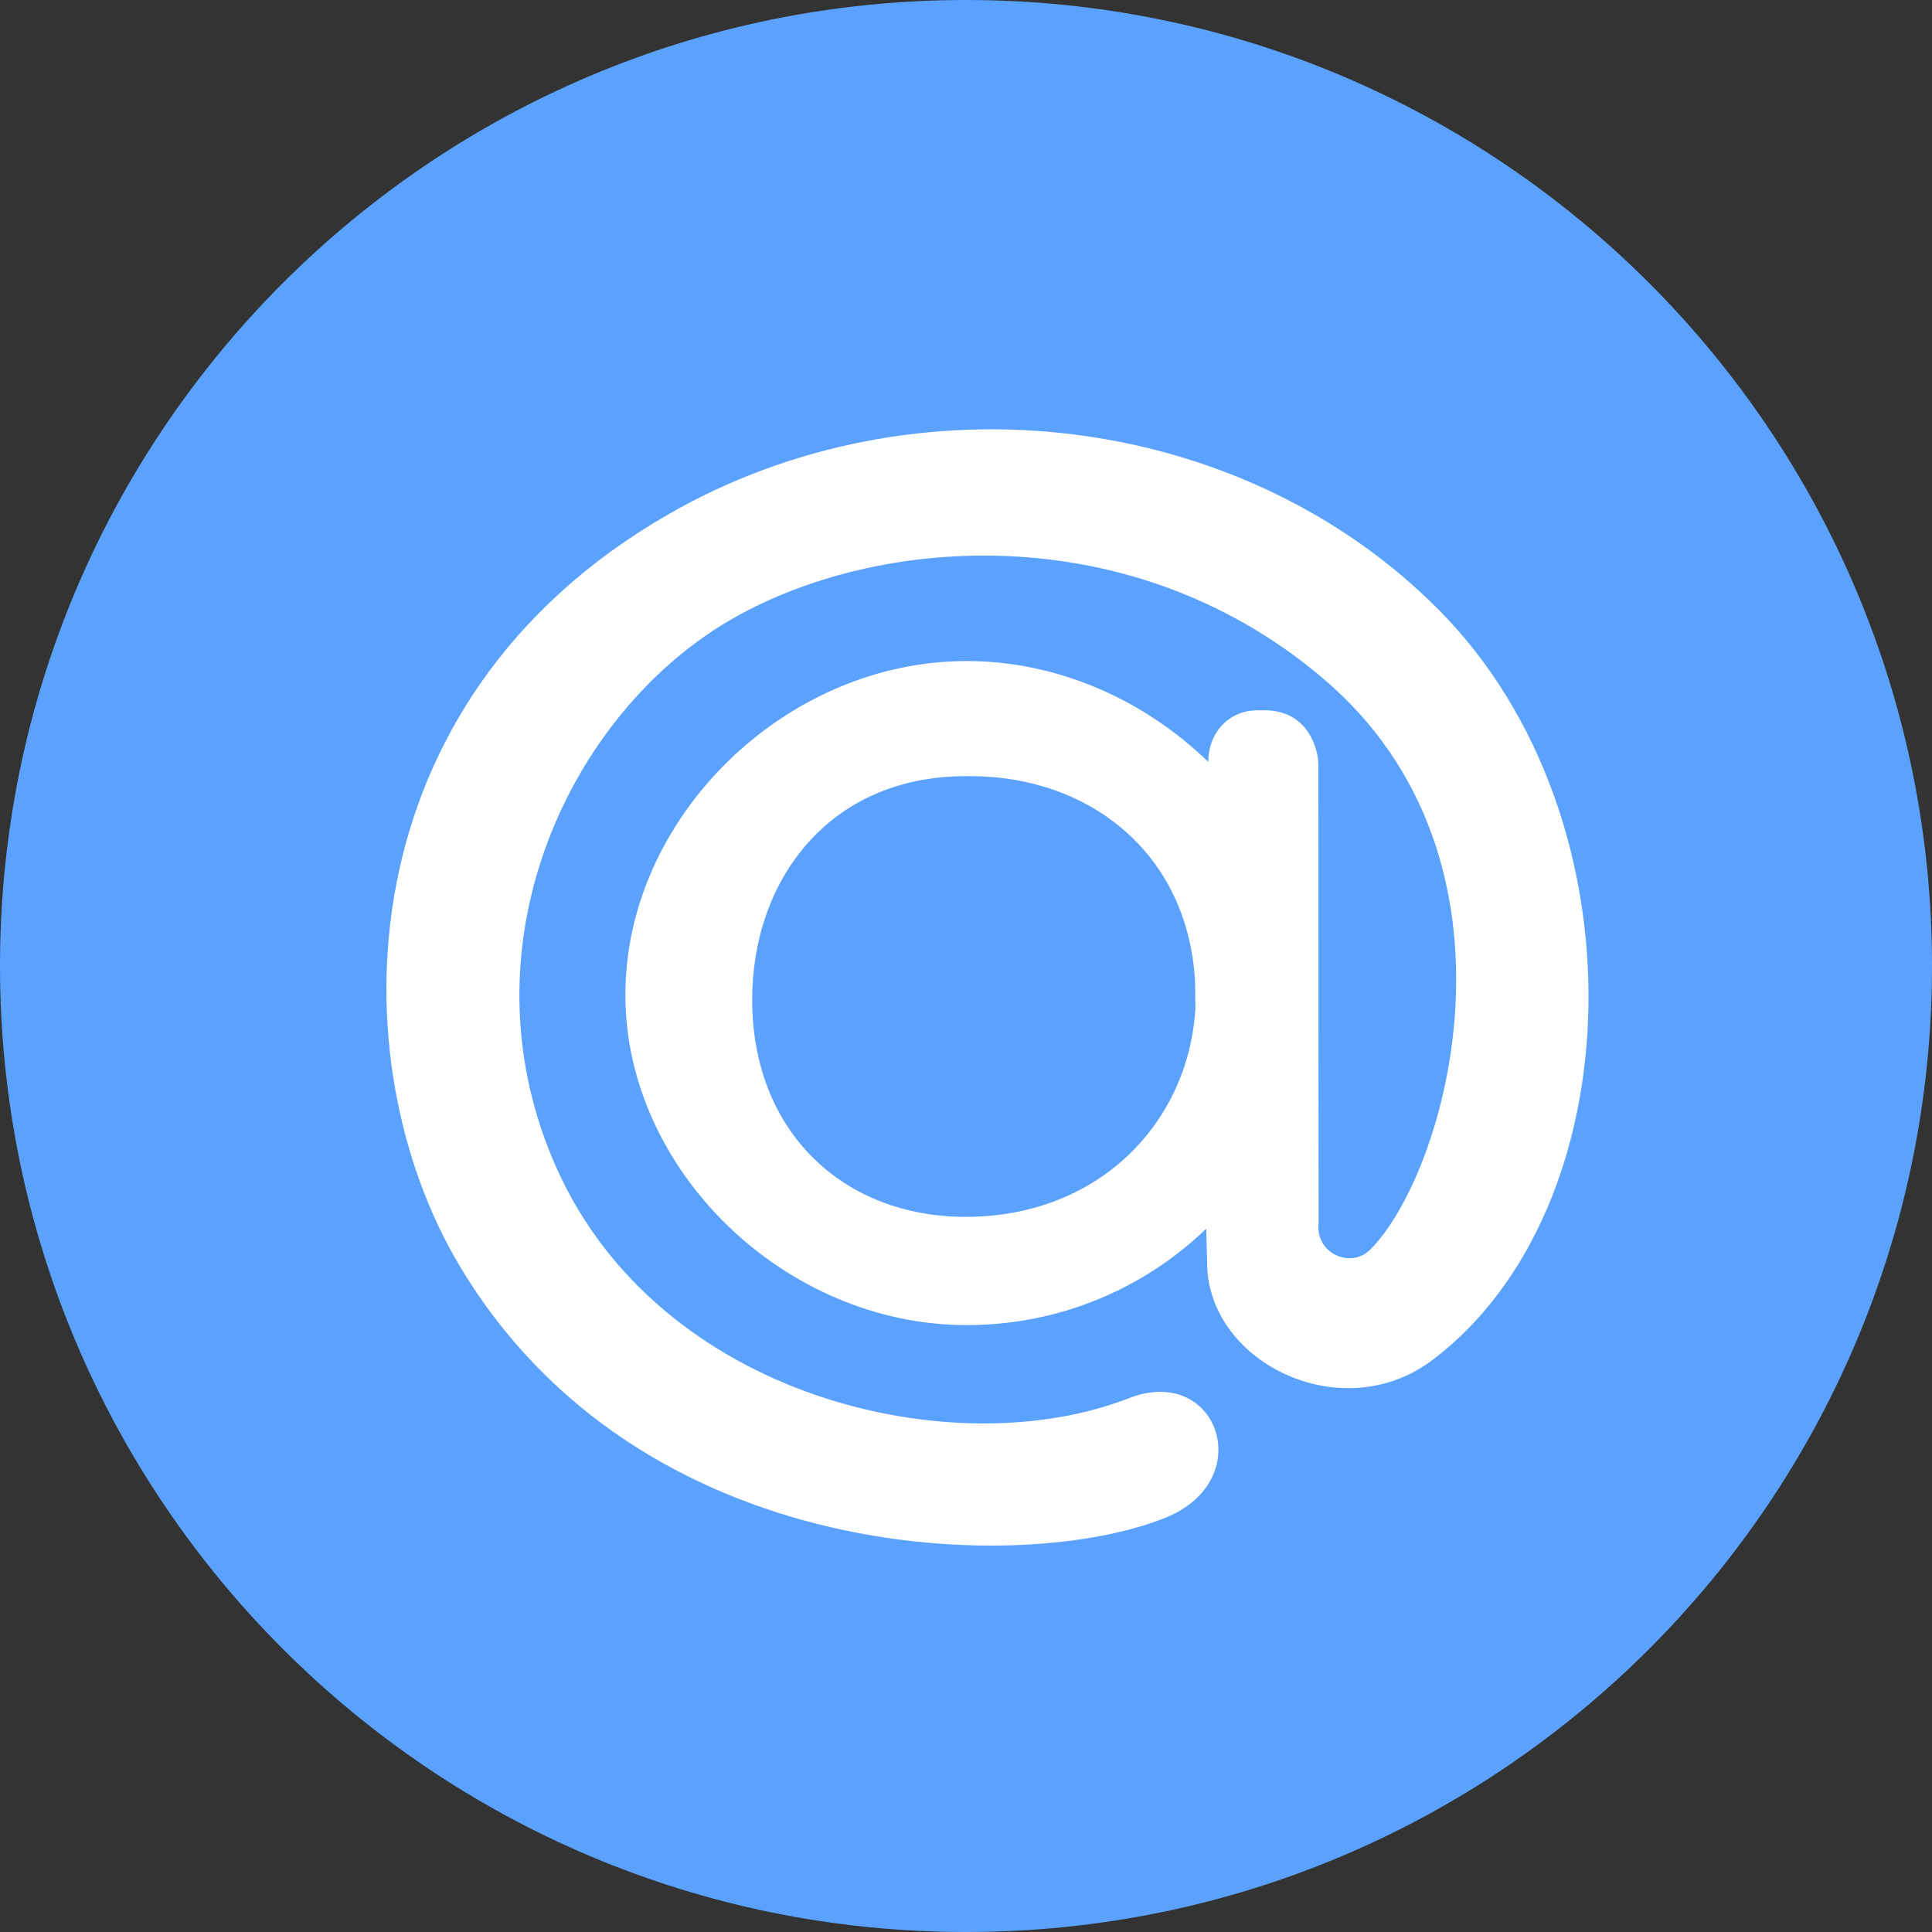
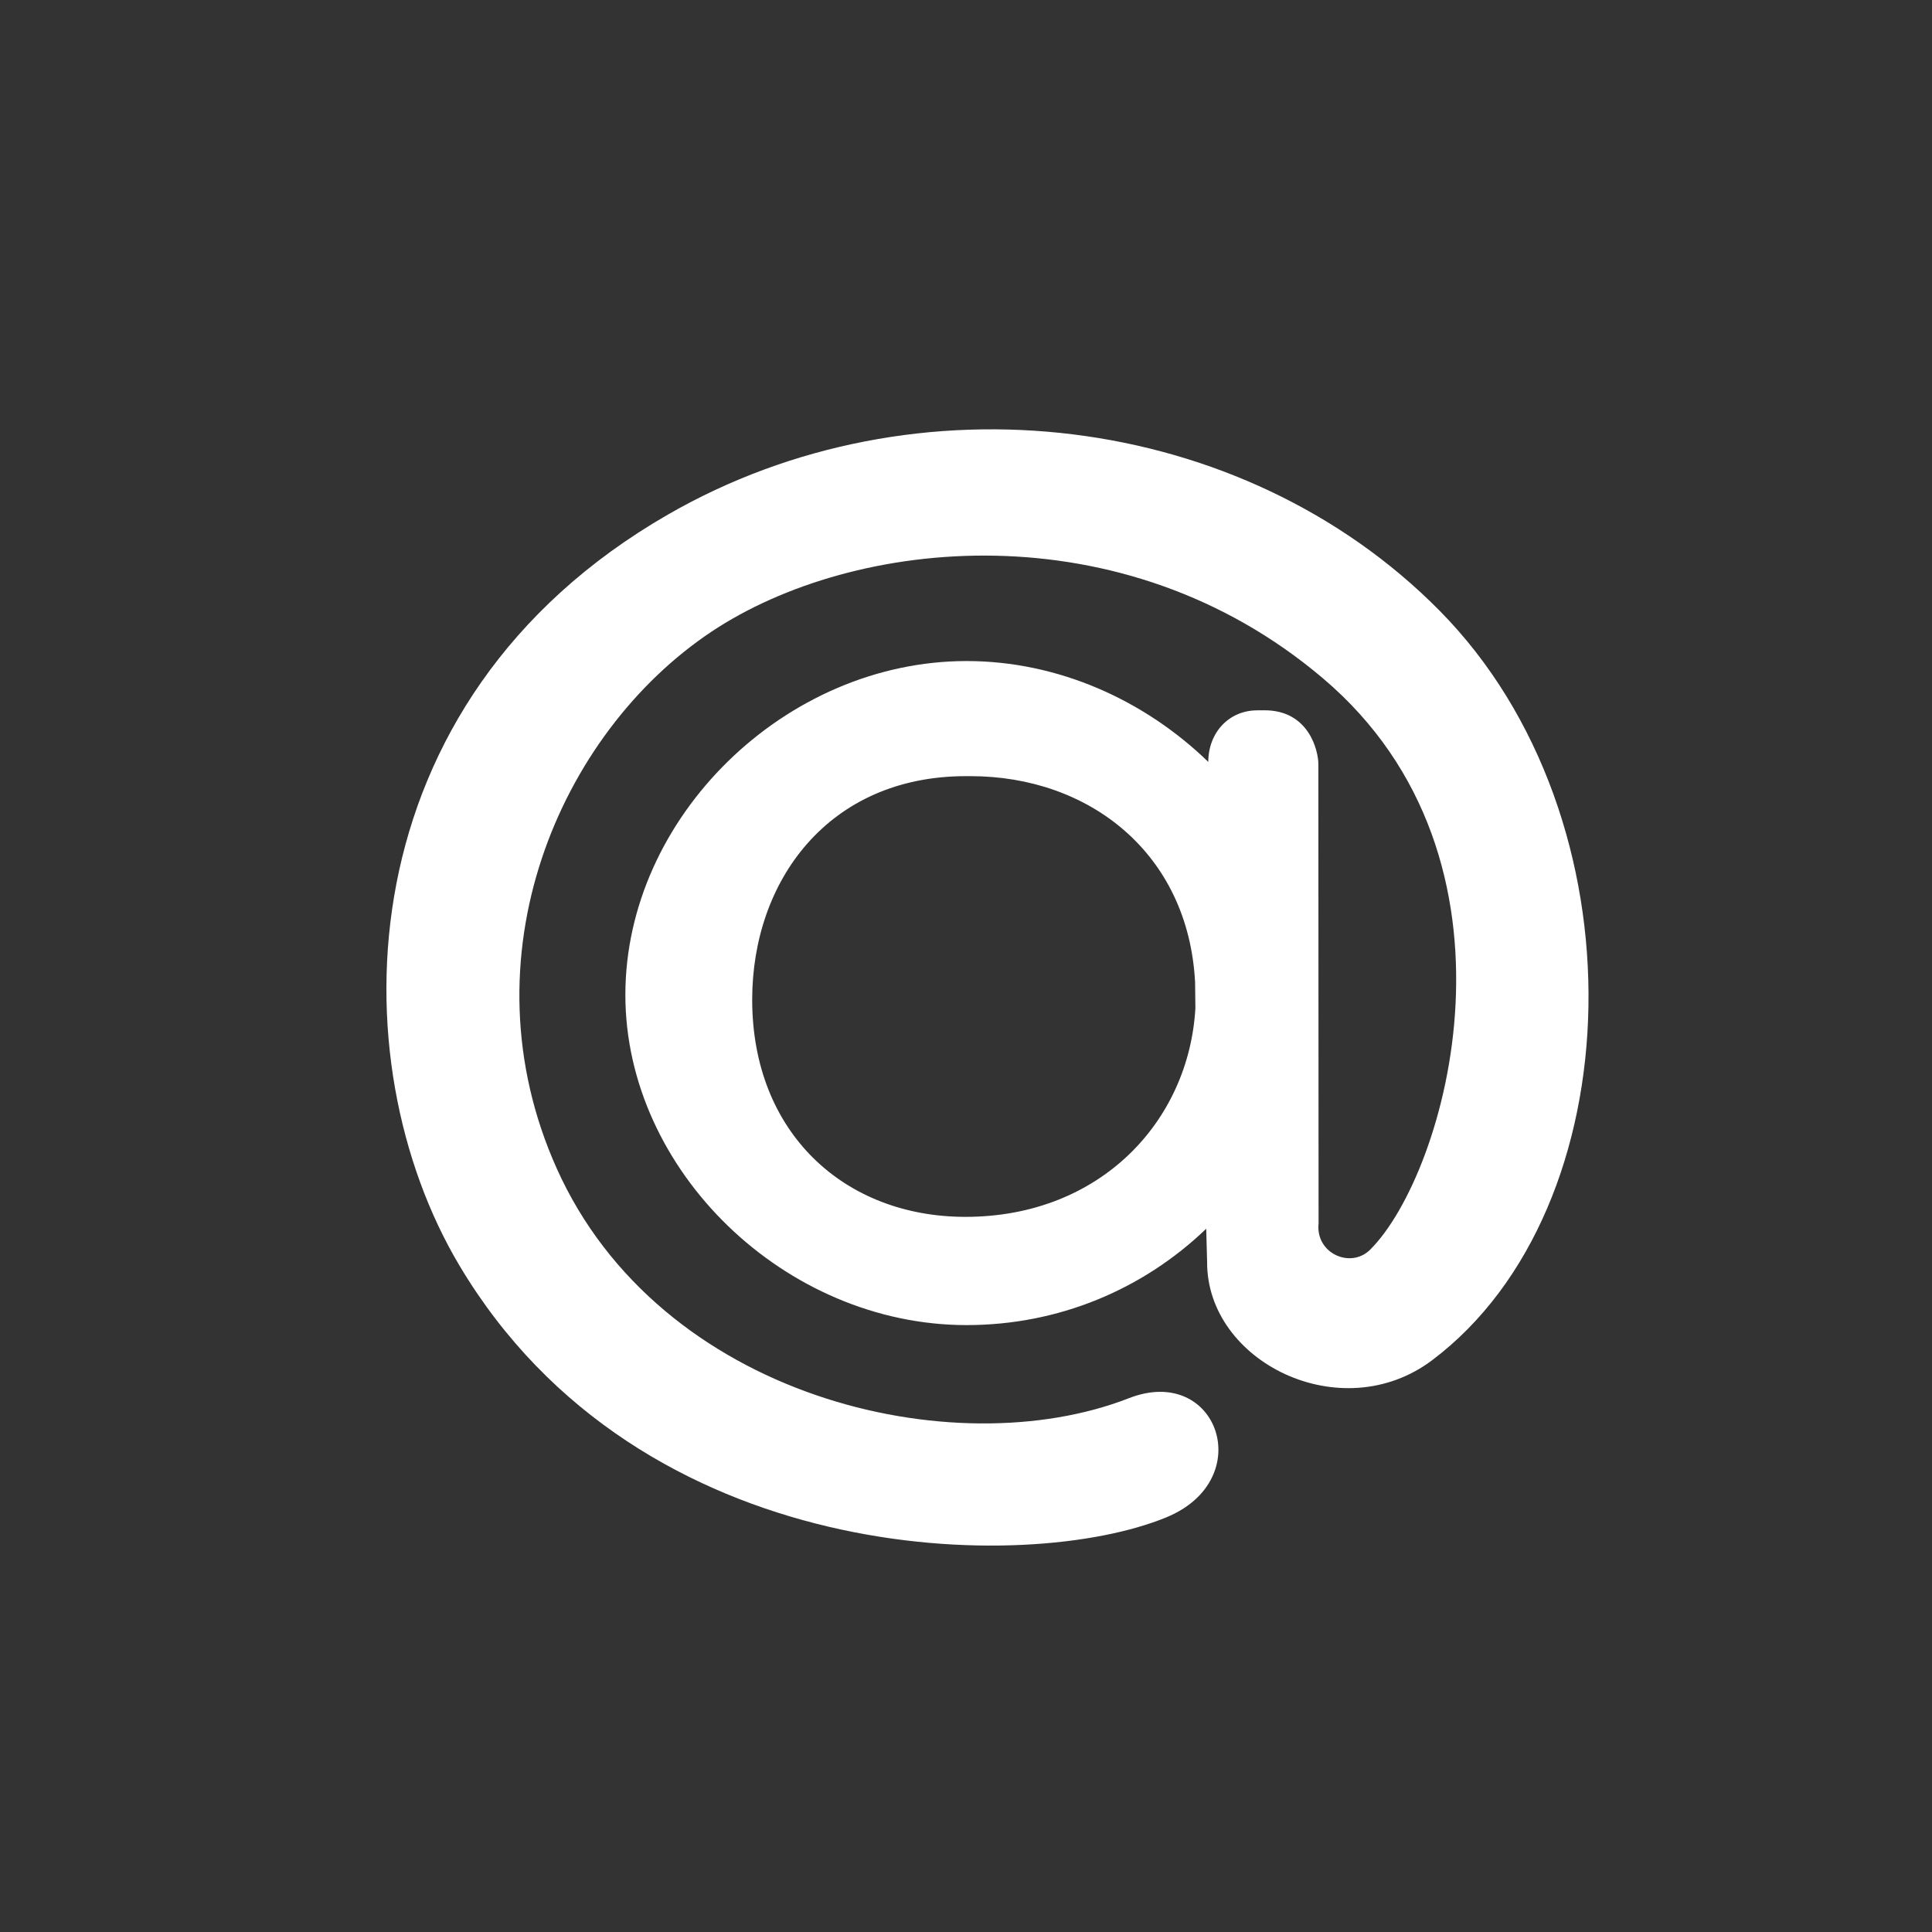
<svg xmlns="http://www.w3.org/2000/svg" width="45" height="45" viewBox="0 0 45 45" fill="none">
  <rect x="0" y="0" width="45" height="45" fill="#333333" stroke="none" />
-   <path d="M45 22.5C45 34.926 34.926 45 22.5 45C10.074 45 0 34.926 0 22.5C0 10.074 10.074 0 22.5 0C34.926 0 45 10.074 45 22.5Z" fill="#5BA2FF" />
  <path d="M27.836 22.876C27.677 19.88 25.378 18.078 22.603 18.078H22.499C19.296 18.078 17.52 20.516 17.52 23.285C17.52 26.385 19.669 28.343 22.487 28.343C25.627 28.343 27.693 26.116 27.843 23.482L27.836 22.876ZM22.514 15.397C24.654 15.397 26.666 16.313 28.143 17.746V17.752C28.143 17.064 28.622 16.545 29.286 16.545L29.454 16.544C30.493 16.544 30.707 17.495 30.707 17.796L30.712 28.495C30.638 29.196 31.459 29.558 31.913 29.108C33.689 27.342 35.812 20.031 30.81 15.796C26.148 11.847 19.893 12.498 16.566 14.717C13.03 17.078 10.767 22.303 12.965 27.21C15.361 32.563 22.218 34.159 26.293 32.567C28.357 31.761 29.309 34.46 27.166 35.342C23.928 36.677 14.915 36.542 10.705 29.483C7.86 24.717 8.011 16.331 15.556 11.986C21.328 8.661 28.938 9.581 33.526 14.219C38.322 19.068 38.042 28.148 33.364 31.677C31.245 33.281 28.096 31.721 28.116 29.384L28.095 28.62C26.619 30.037 24.654 30.864 22.514 30.864C18.286 30.864 14.566 27.265 14.566 23.172C14.566 19.04 18.286 15.397 22.514 15.397Z" fill="white" />
</svg>